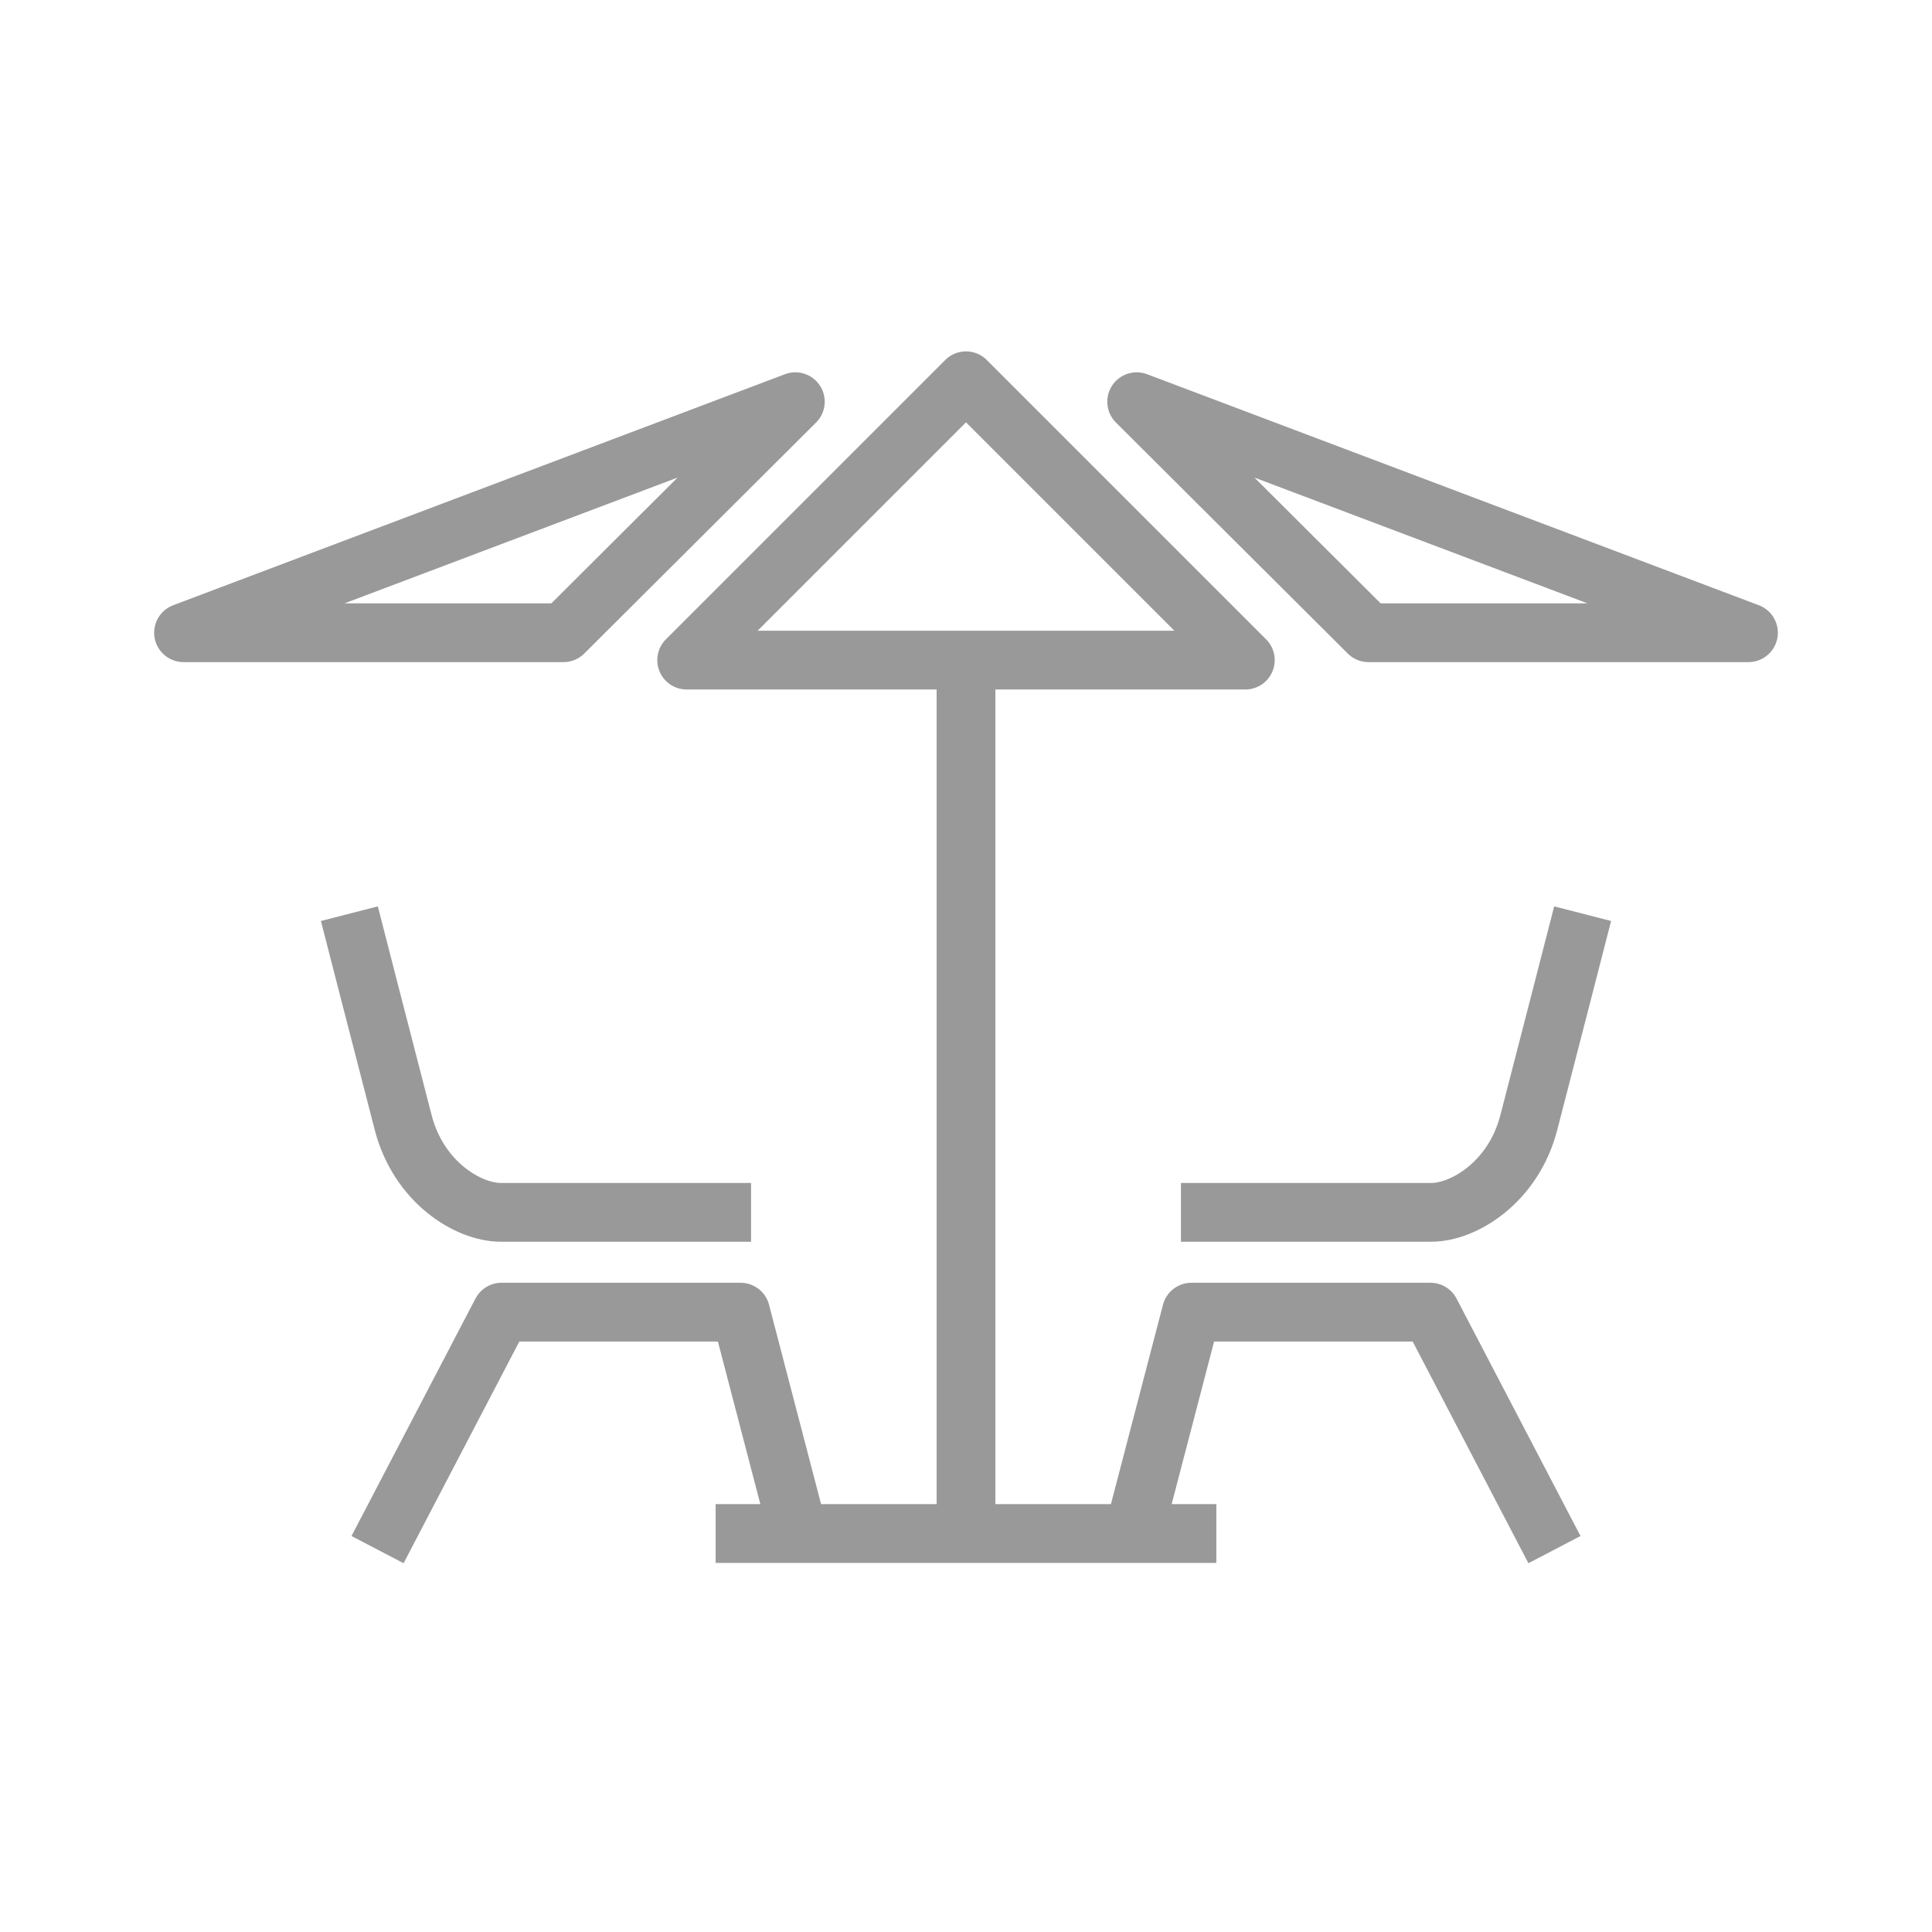
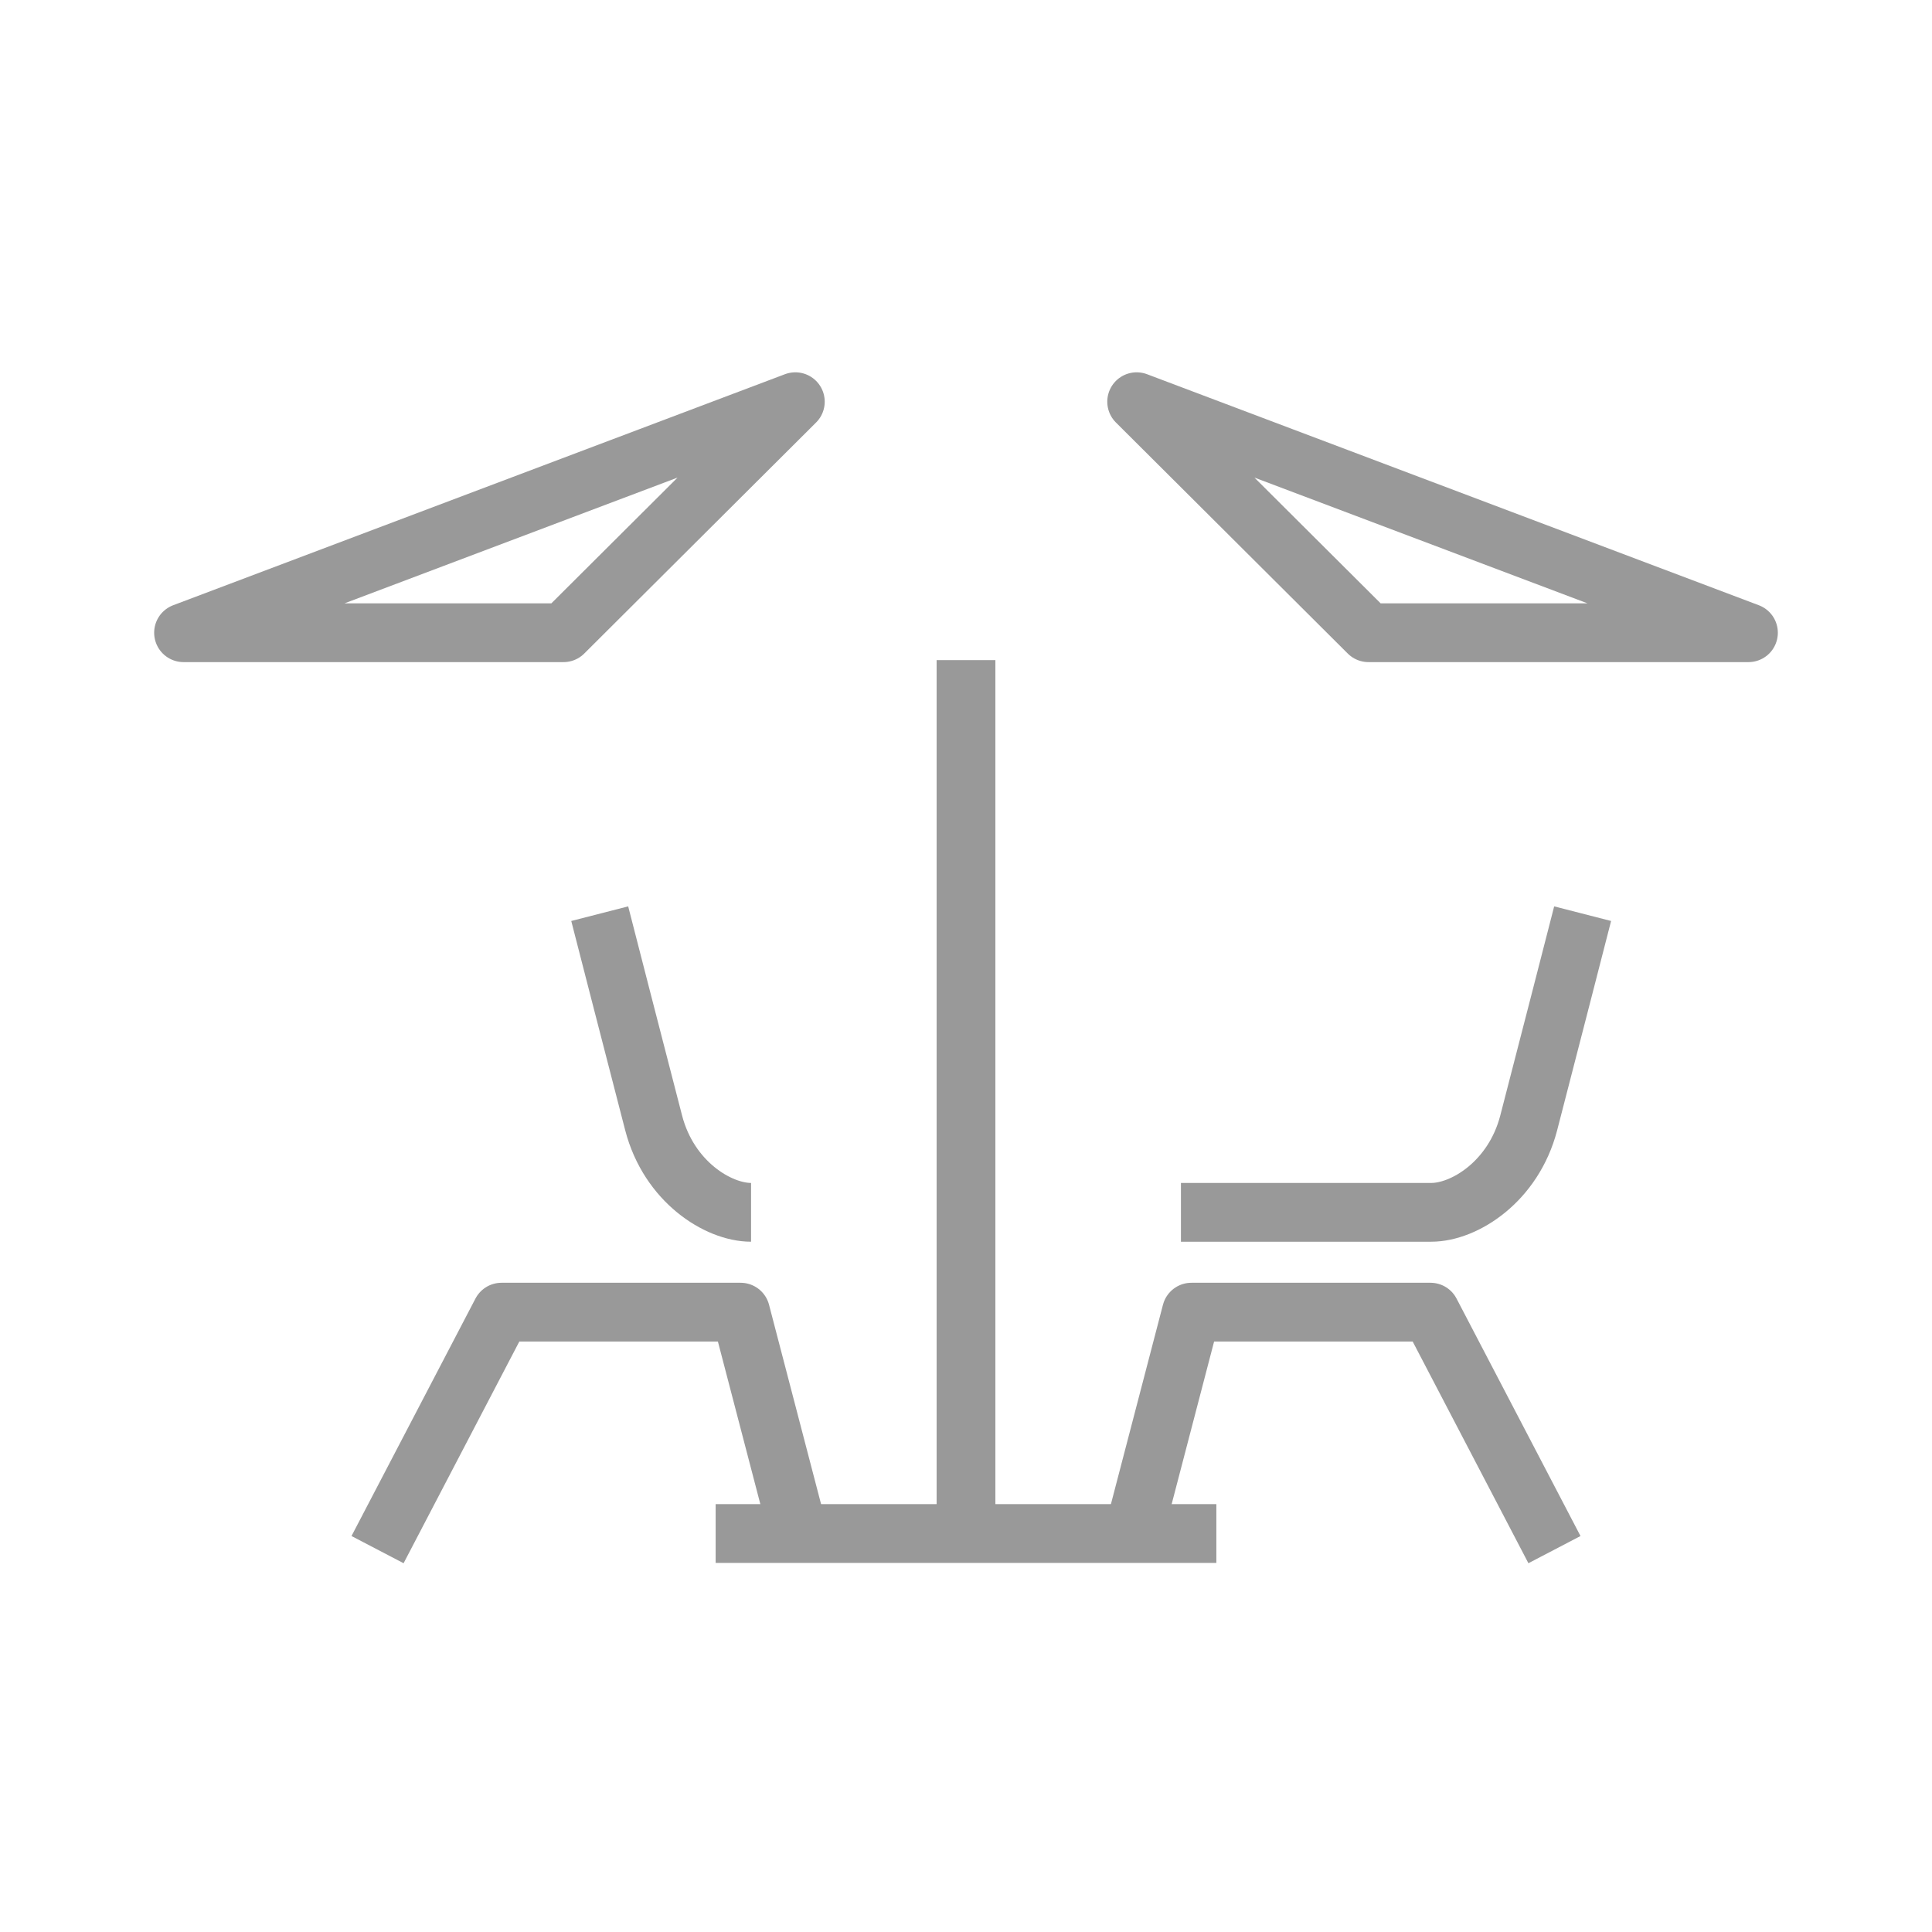
<svg xmlns="http://www.w3.org/2000/svg" id="a" viewBox="0 0 24 24">
  <defs>
    <style>.b{stroke:#999;stroke-linejoin:round;stroke-width:.73px;}.b,.c{fill:none;}</style>
  </defs>
  <rect class="c" width="24" height="24" />
  <g>
-     <polygon class="b" points="8.53 8.2 12 4.73 15.47 8.2 8.53 8.2" />
    <polygon class="b" points="7 7.86 9.88 4.99 2.28 7.86 7 7.86" />
    <polygon class="b" points="17 7.86 14.12 4.99 21.72 7.86 17 7.86" />
    <line class="b" x1="12" y1="8.2" x2="12" y2="19.05" />
    <path class="b" d="M15.11,19.05h-6.22" />
    <polyline class="b" points="14.03 19.25 14.8 16.3 17.77 16.3 19.31 19.25" />
    <path class="b" d="M14.67,15.06h3.11c.41,0,1.02-.38,1.21-1.11s.67-2.6,.67-2.6" />
    <polyline class="b" points="9.97 19.25 9.2 16.3 6.23 16.3 4.69 19.25" />
-     <path class="b" d="M9.33,15.06h-3.11c-.41,0-1.02-.38-1.21-1.11s-.67-2.6-.67-2.6" />
+     <path class="b" d="M9.33,15.06c-.41,0-1.02-.38-1.21-1.11s-.67-2.6-.67-2.6" />
  </g>
</svg>